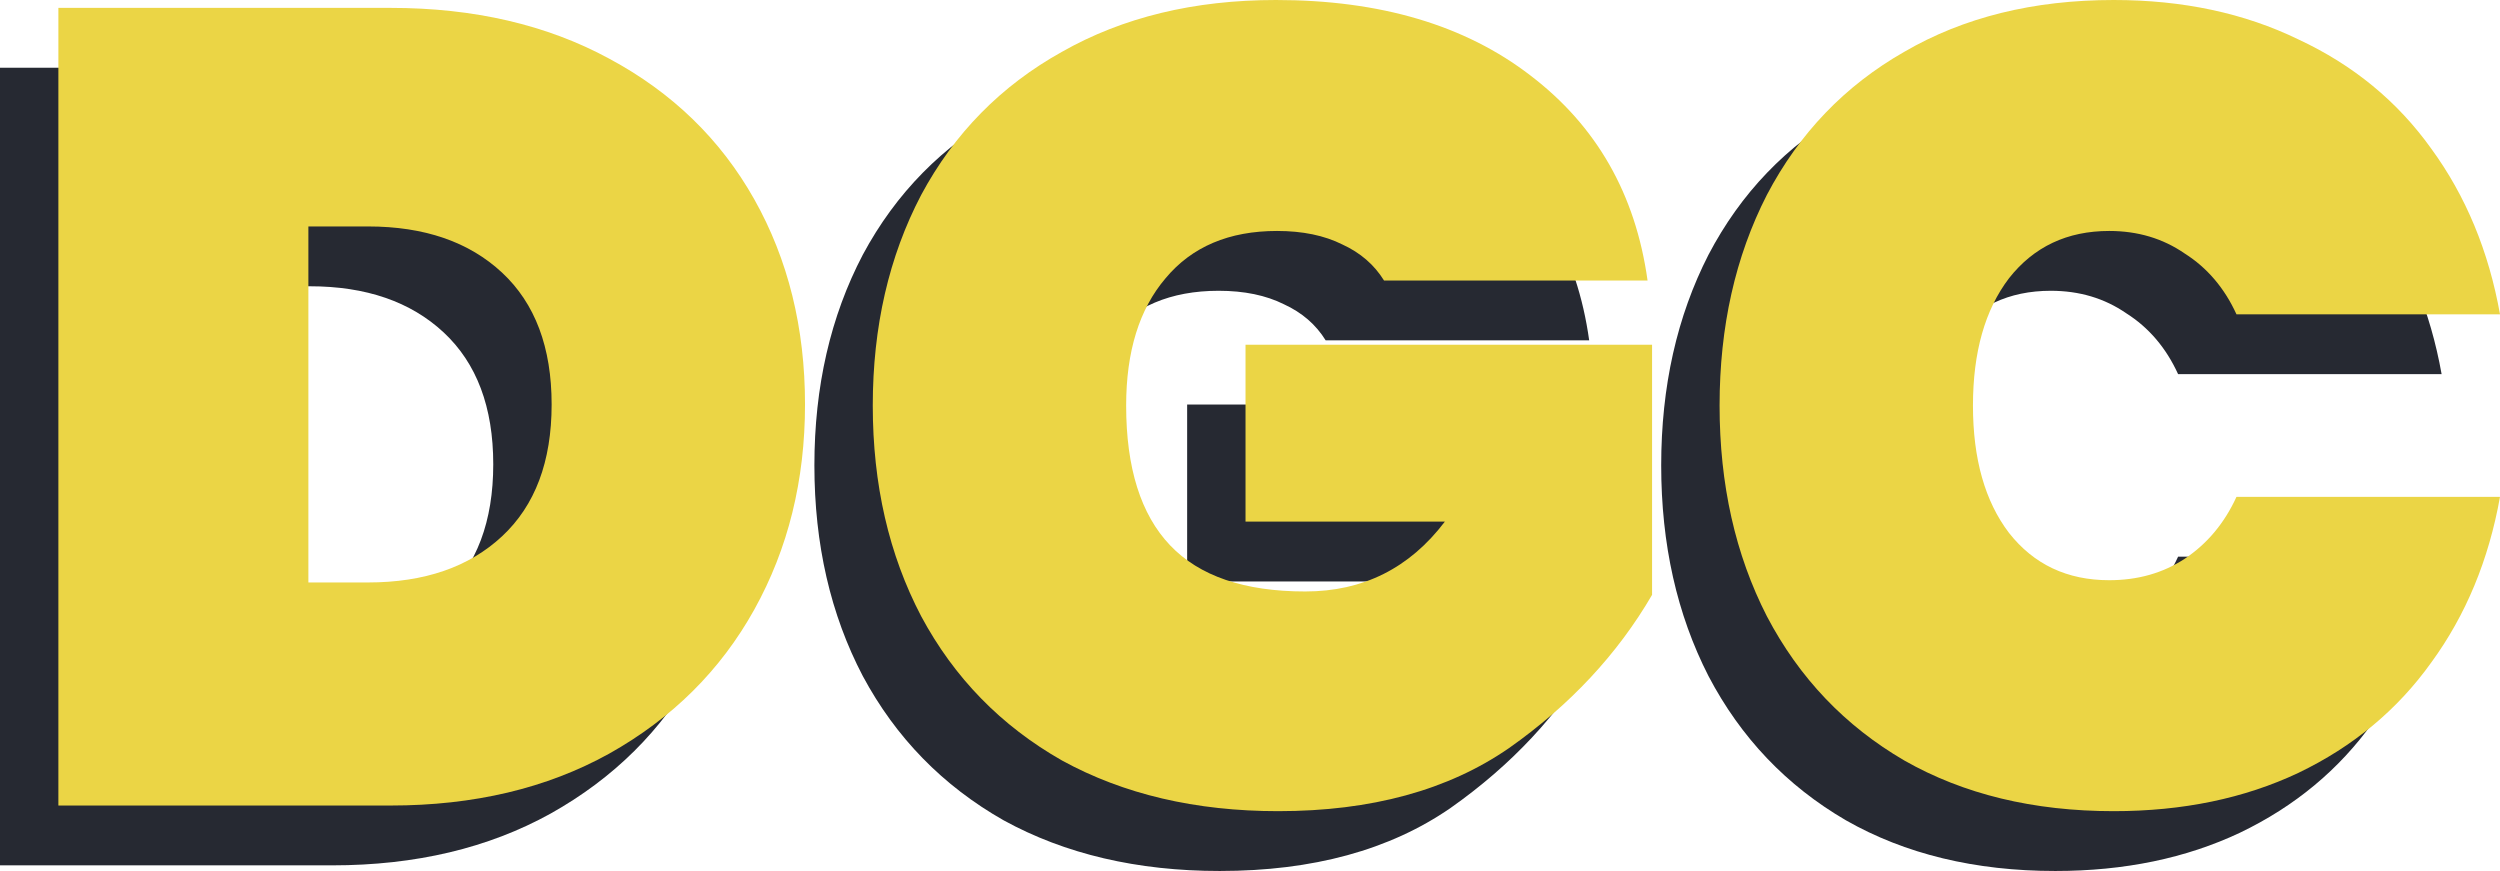
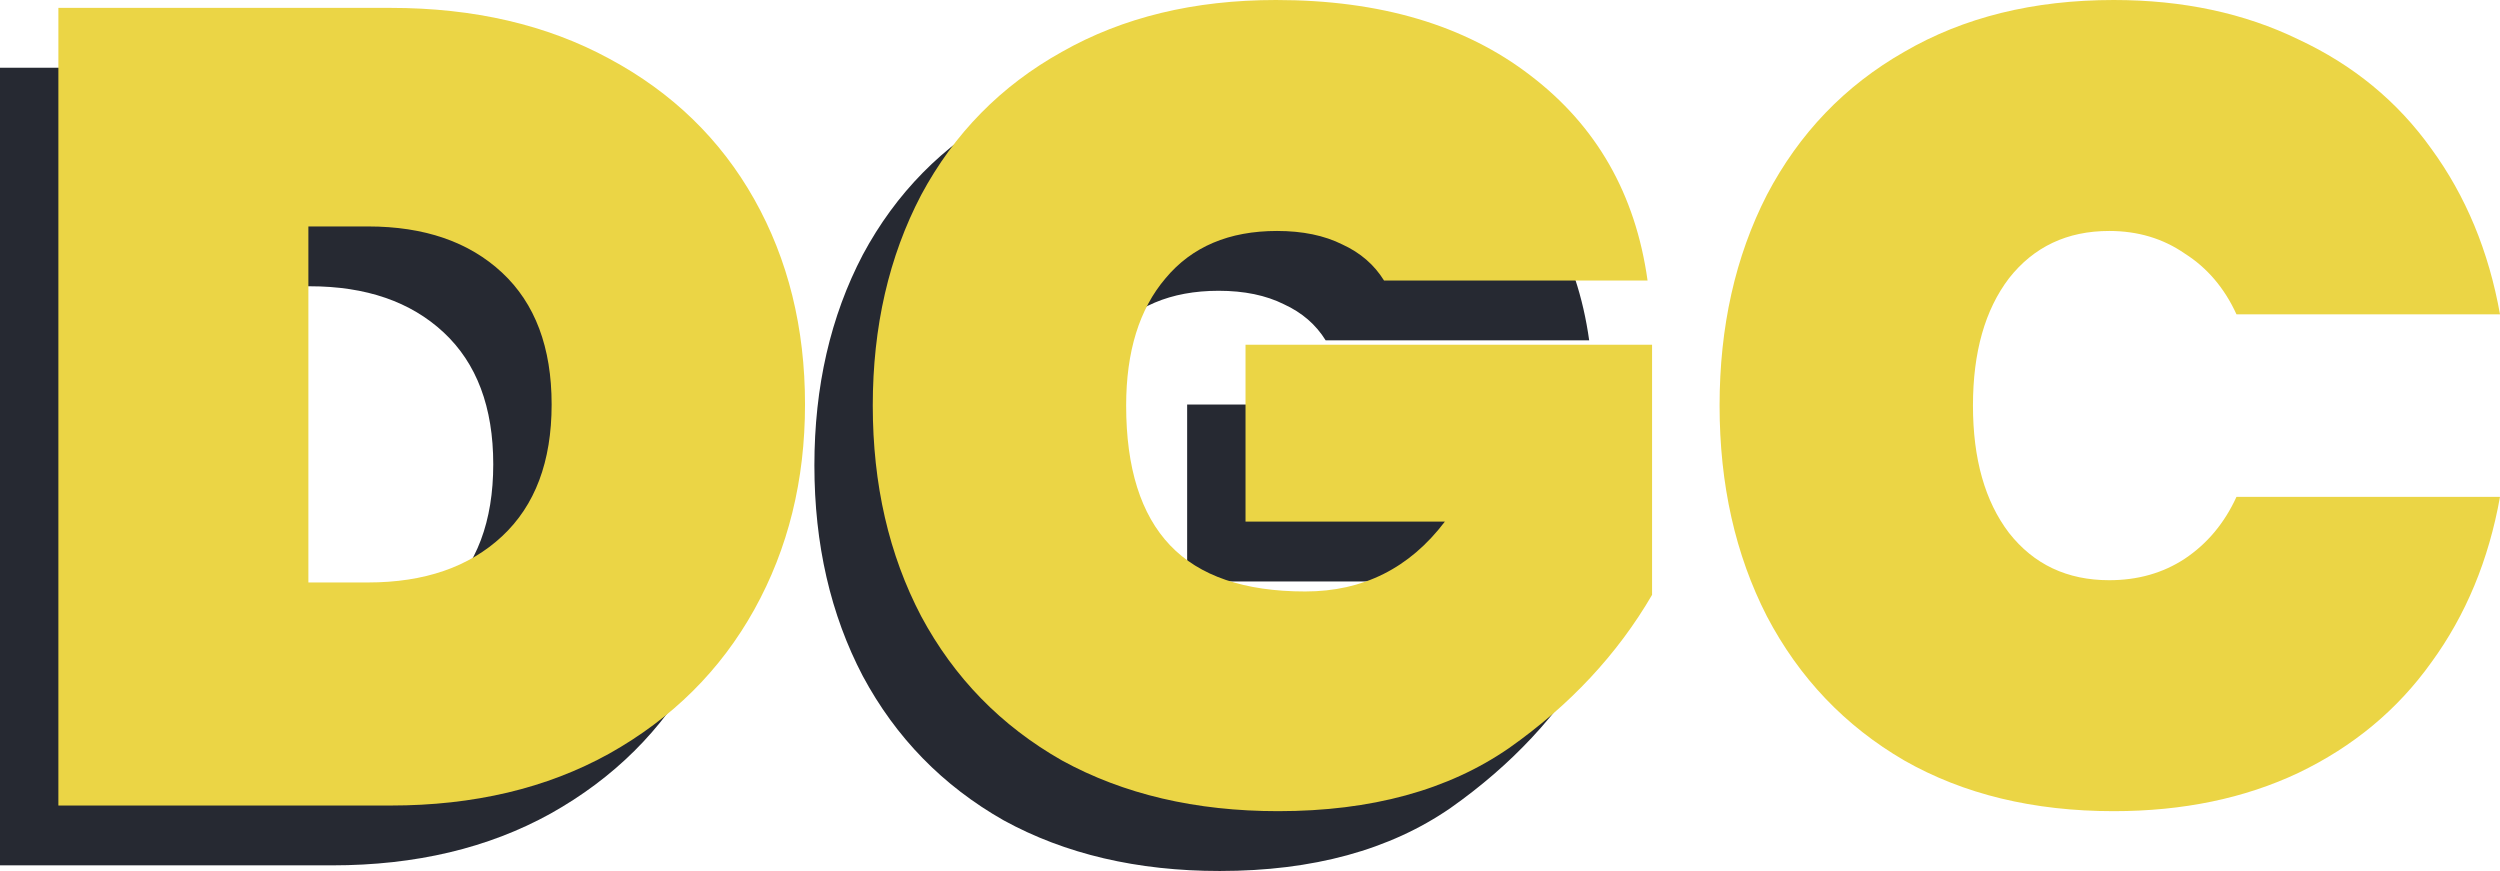
<svg xmlns="http://www.w3.org/2000/svg" width="1837" height="640" viewBox="0 0 1837 640" fill="none">
  <path d="M244.111 49.751C305.345 49.751 358.857 62.169 404.645 87.004C450.984 111.839 486.566 146.332 511.391 190.484C536.216 234.635 548.629 284.857 548.629 341.15C548.629 396.891 536.216 447.114 511.391 491.817C486.566 536.52 450.984 571.841 404.645 597.78C358.857 623.167 305.345 635.861 244.111 635.861H0V49.751H244.111ZM227.561 471.949C268.936 471.949 301.759 460.635 326.033 438.007C350.306 415.38 362.442 383.094 362.442 341.15C362.442 299.206 350.306 266.921 326.033 244.293C301.759 221.665 268.936 210.352 227.561 210.352H183.704V471.949H227.561Z" fill="#262932" />
  <path d="M974.096 250.088C966.925 238.498 956.719 229.668 943.479 223.597C930.239 216.974 914.241 213.663 895.484 213.663C860.178 213.663 832.871 225.253 813.562 248.432C794.254 271.06 784.6 302.242 784.6 341.978C784.6 387.785 795.357 422.002 816.872 444.63C838.387 467.258 871.487 478.571 916.172 478.571C958.65 478.571 992.853 461.463 1018.78 427.245H872.314V297.275H1171.04V481.055C1145.66 524.654 1110.63 562.183 1065.95 593.641C1021.26 624.547 964.718 640 896.312 640C835.629 640 782.669 627.582 737.433 602.747C692.748 577.36 658.269 542.039 633.996 496.784C610.275 451.529 598.414 399.927 598.414 341.978C598.414 284.029 610.275 232.427 633.996 187.172C658.269 141.917 692.748 106.872 737.433 82.037C782.118 56.65 834.526 43.956 894.657 43.956C971.338 43.956 1033.68 62.444 1081.67 99.421C1130.22 136.398 1158.9 186.62 1167.73 250.088H974.096Z" fill="#262932" />
-   <path d="M1220.65 341.978C1220.65 284.029 1232.24 232.427 1255.41 187.172C1279.13 141.917 1312.78 106.872 1356.36 82.037C1399.94 56.65 1451.25 43.956 1510.27 43.956C1561.03 43.956 1606.26 53.614 1645.98 72.93C1686.25 91.695 1718.8 118.462 1743.63 153.231C1769 188 1785.83 228.564 1794.1 274.923H1600.47C1591.64 255.607 1578.96 240.706 1562.41 230.22C1546.41 219.182 1527.93 213.663 1506.96 213.663C1476.07 213.663 1451.52 225.253 1433.32 248.432C1415.66 271.612 1406.84 302.794 1406.84 341.978C1406.84 381.162 1415.66 412.344 1433.32 435.524C1451.52 458.703 1476.07 470.293 1506.96 470.293C1527.93 470.293 1546.41 465.05 1562.41 454.564C1578.96 443.526 1591.64 428.349 1600.47 409.033H1794.1C1785.83 455.392 1769 495.956 1743.63 530.725C1718.8 565.495 1686.25 592.537 1645.98 611.854C1606.26 630.618 1561.03 640 1510.27 640C1451.25 640 1399.94 627.582 1356.36 602.747C1312.78 577.36 1279.13 542.039 1255.41 496.784C1232.24 451.529 1220.65 399.927 1220.65 341.978Z" fill="#262932" />
  <path d="M287.007 5.795C348.241 5.795 401.753 18.212 447.541 43.048C493.88 67.883 529.463 102.376 554.287 146.527C579.112 190.679 591.525 240.901 591.525 297.194C591.525 352.935 579.112 403.158 554.287 447.861C529.463 492.564 493.88 527.885 447.541 553.824C401.753 579.211 348.241 591.905 287.007 591.905H42.896V5.795H287.007ZM270.457 427.993C311.832 427.993 344.656 416.679 368.929 394.051C393.202 371.424 405.339 339.138 405.339 297.194C405.339 255.25 393.202 222.965 368.929 200.337C344.656 177.709 311.832 166.396 270.457 166.396H226.6V427.993H270.457Z" fill="#EBD545" />
  <path d="M1016.99 206.132C1009.82 194.542 999.615 185.712 986.375 179.641C973.135 173.018 957.137 169.707 938.38 169.707C903.074 169.707 875.767 181.297 856.459 204.476C837.15 227.104 827.496 258.286 827.496 298.022C827.496 343.829 838.254 378.046 859.768 400.674C881.283 423.302 914.383 434.615 959.068 434.615C1001.55 434.615 1035.75 417.507 1061.68 383.289H915.211V253.319H1213.94V437.099C1188.56 480.698 1153.53 518.227 1108.84 549.685C1064.16 580.591 1007.61 596.044 939.208 596.044C878.525 596.044 825.565 583.626 780.329 558.791C735.644 533.404 701.165 498.083 676.892 452.828C653.171 407.573 641.31 355.971 641.31 298.022C641.31 240.073 653.171 188.471 676.892 143.216C701.165 97.961 735.644 62.916 780.329 38.081C825.014 12.694 877.422 0 937.553 0C1014.23 0 1076.57 18.488 1124.57 55.465C1173.11 92.442 1201.8 142.664 1210.63 206.132H1016.99Z" fill="#EBD545" />
  <path d="M1263.55 298.022C1263.55 240.073 1275.13 188.471 1298.3 143.216C1322.02 97.961 1355.67 62.916 1399.26 38.081C1442.84 12.694 1494.14 0 1553.17 0C1603.92 0 1649.16 9.658 1688.88 28.974C1729.15 47.739 1761.7 74.505 1786.52 109.275C1811.9 144.044 1828.73 184.608 1837 230.967H1643.37C1634.54 211.651 1621.85 196.75 1605.3 186.264C1589.3 175.226 1570.82 169.707 1549.86 169.707C1518.97 169.707 1494.42 181.297 1476.21 204.476C1458.56 227.656 1449.73 258.838 1449.73 298.022C1449.73 337.206 1458.56 368.388 1476.21 391.568C1494.42 414.747 1518.97 426.337 1549.86 426.337C1570.82 426.337 1589.3 421.094 1605.3 410.608C1621.85 399.57 1634.54 384.393 1643.37 365.077H1837C1828.73 411.436 1811.9 452 1786.52 486.769C1761.7 521.538 1729.15 548.581 1688.88 567.897C1649.16 586.662 1603.92 596.044 1553.17 596.044C1494.14 596.044 1442.84 583.626 1399.26 558.791C1355.67 533.404 1322.02 498.083 1298.3 452.828C1275.13 407.573 1263.55 355.971 1263.55 298.022Z" fill="#EBD545" />
</svg>